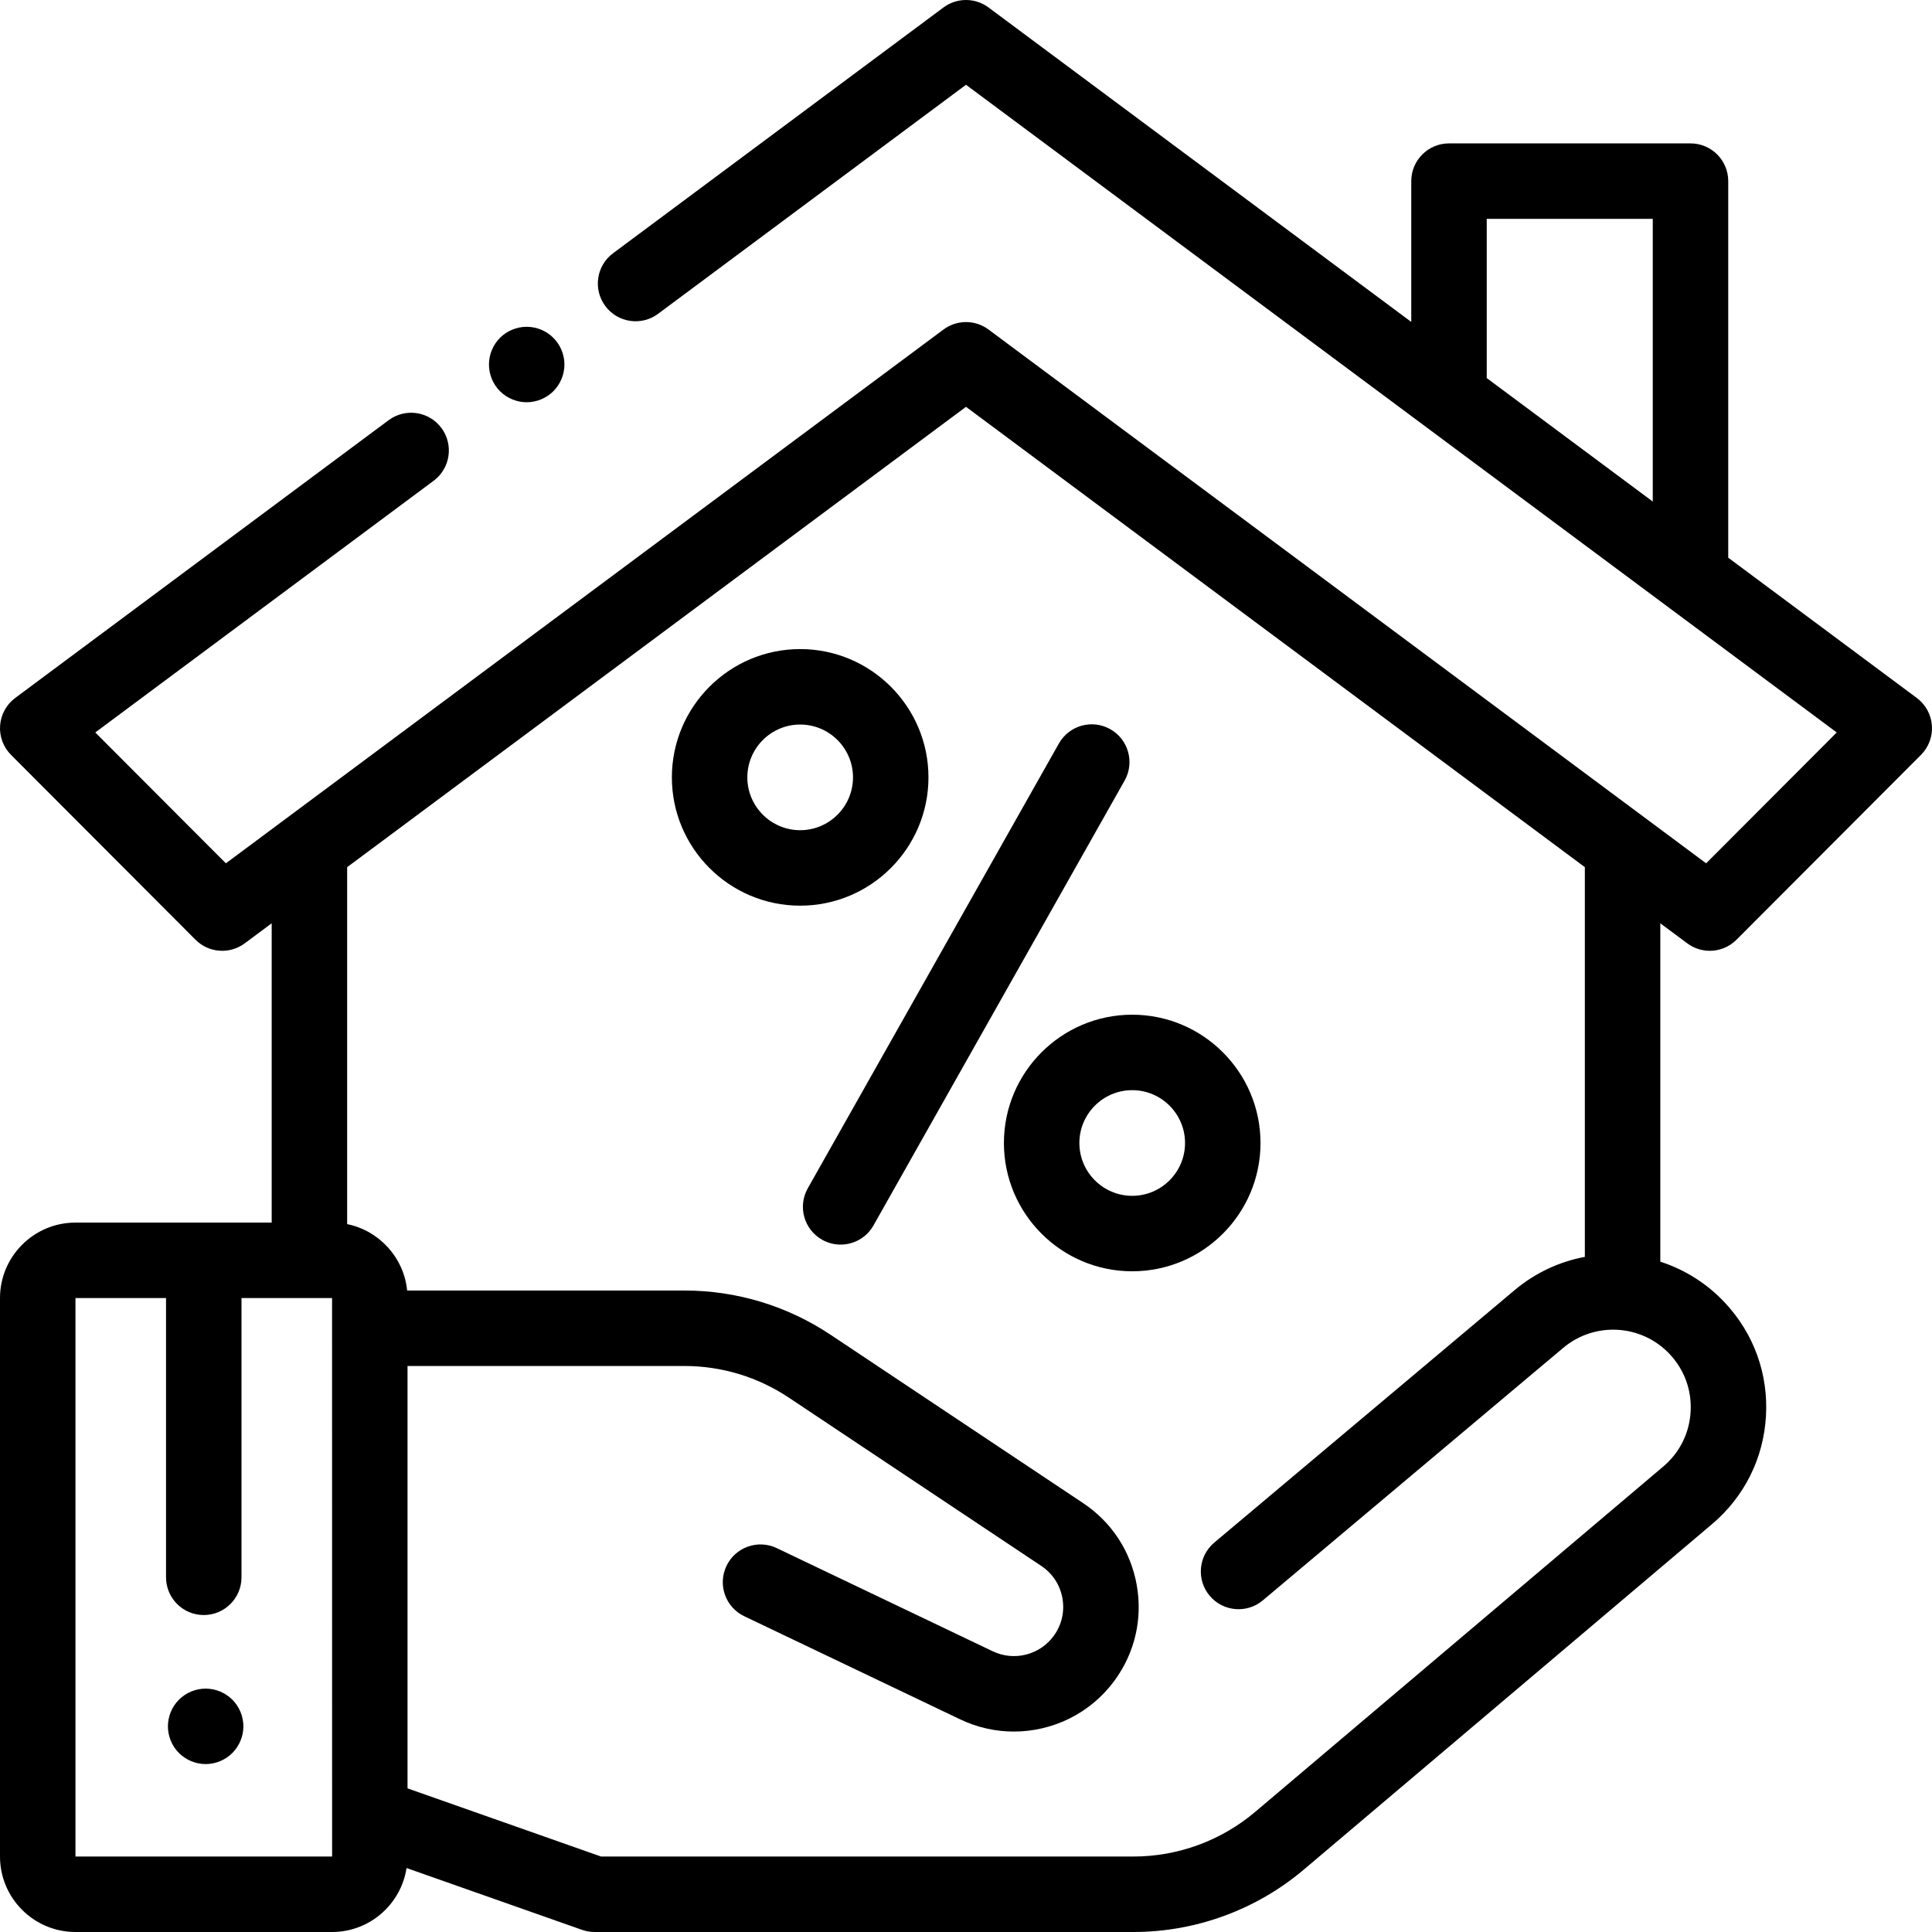
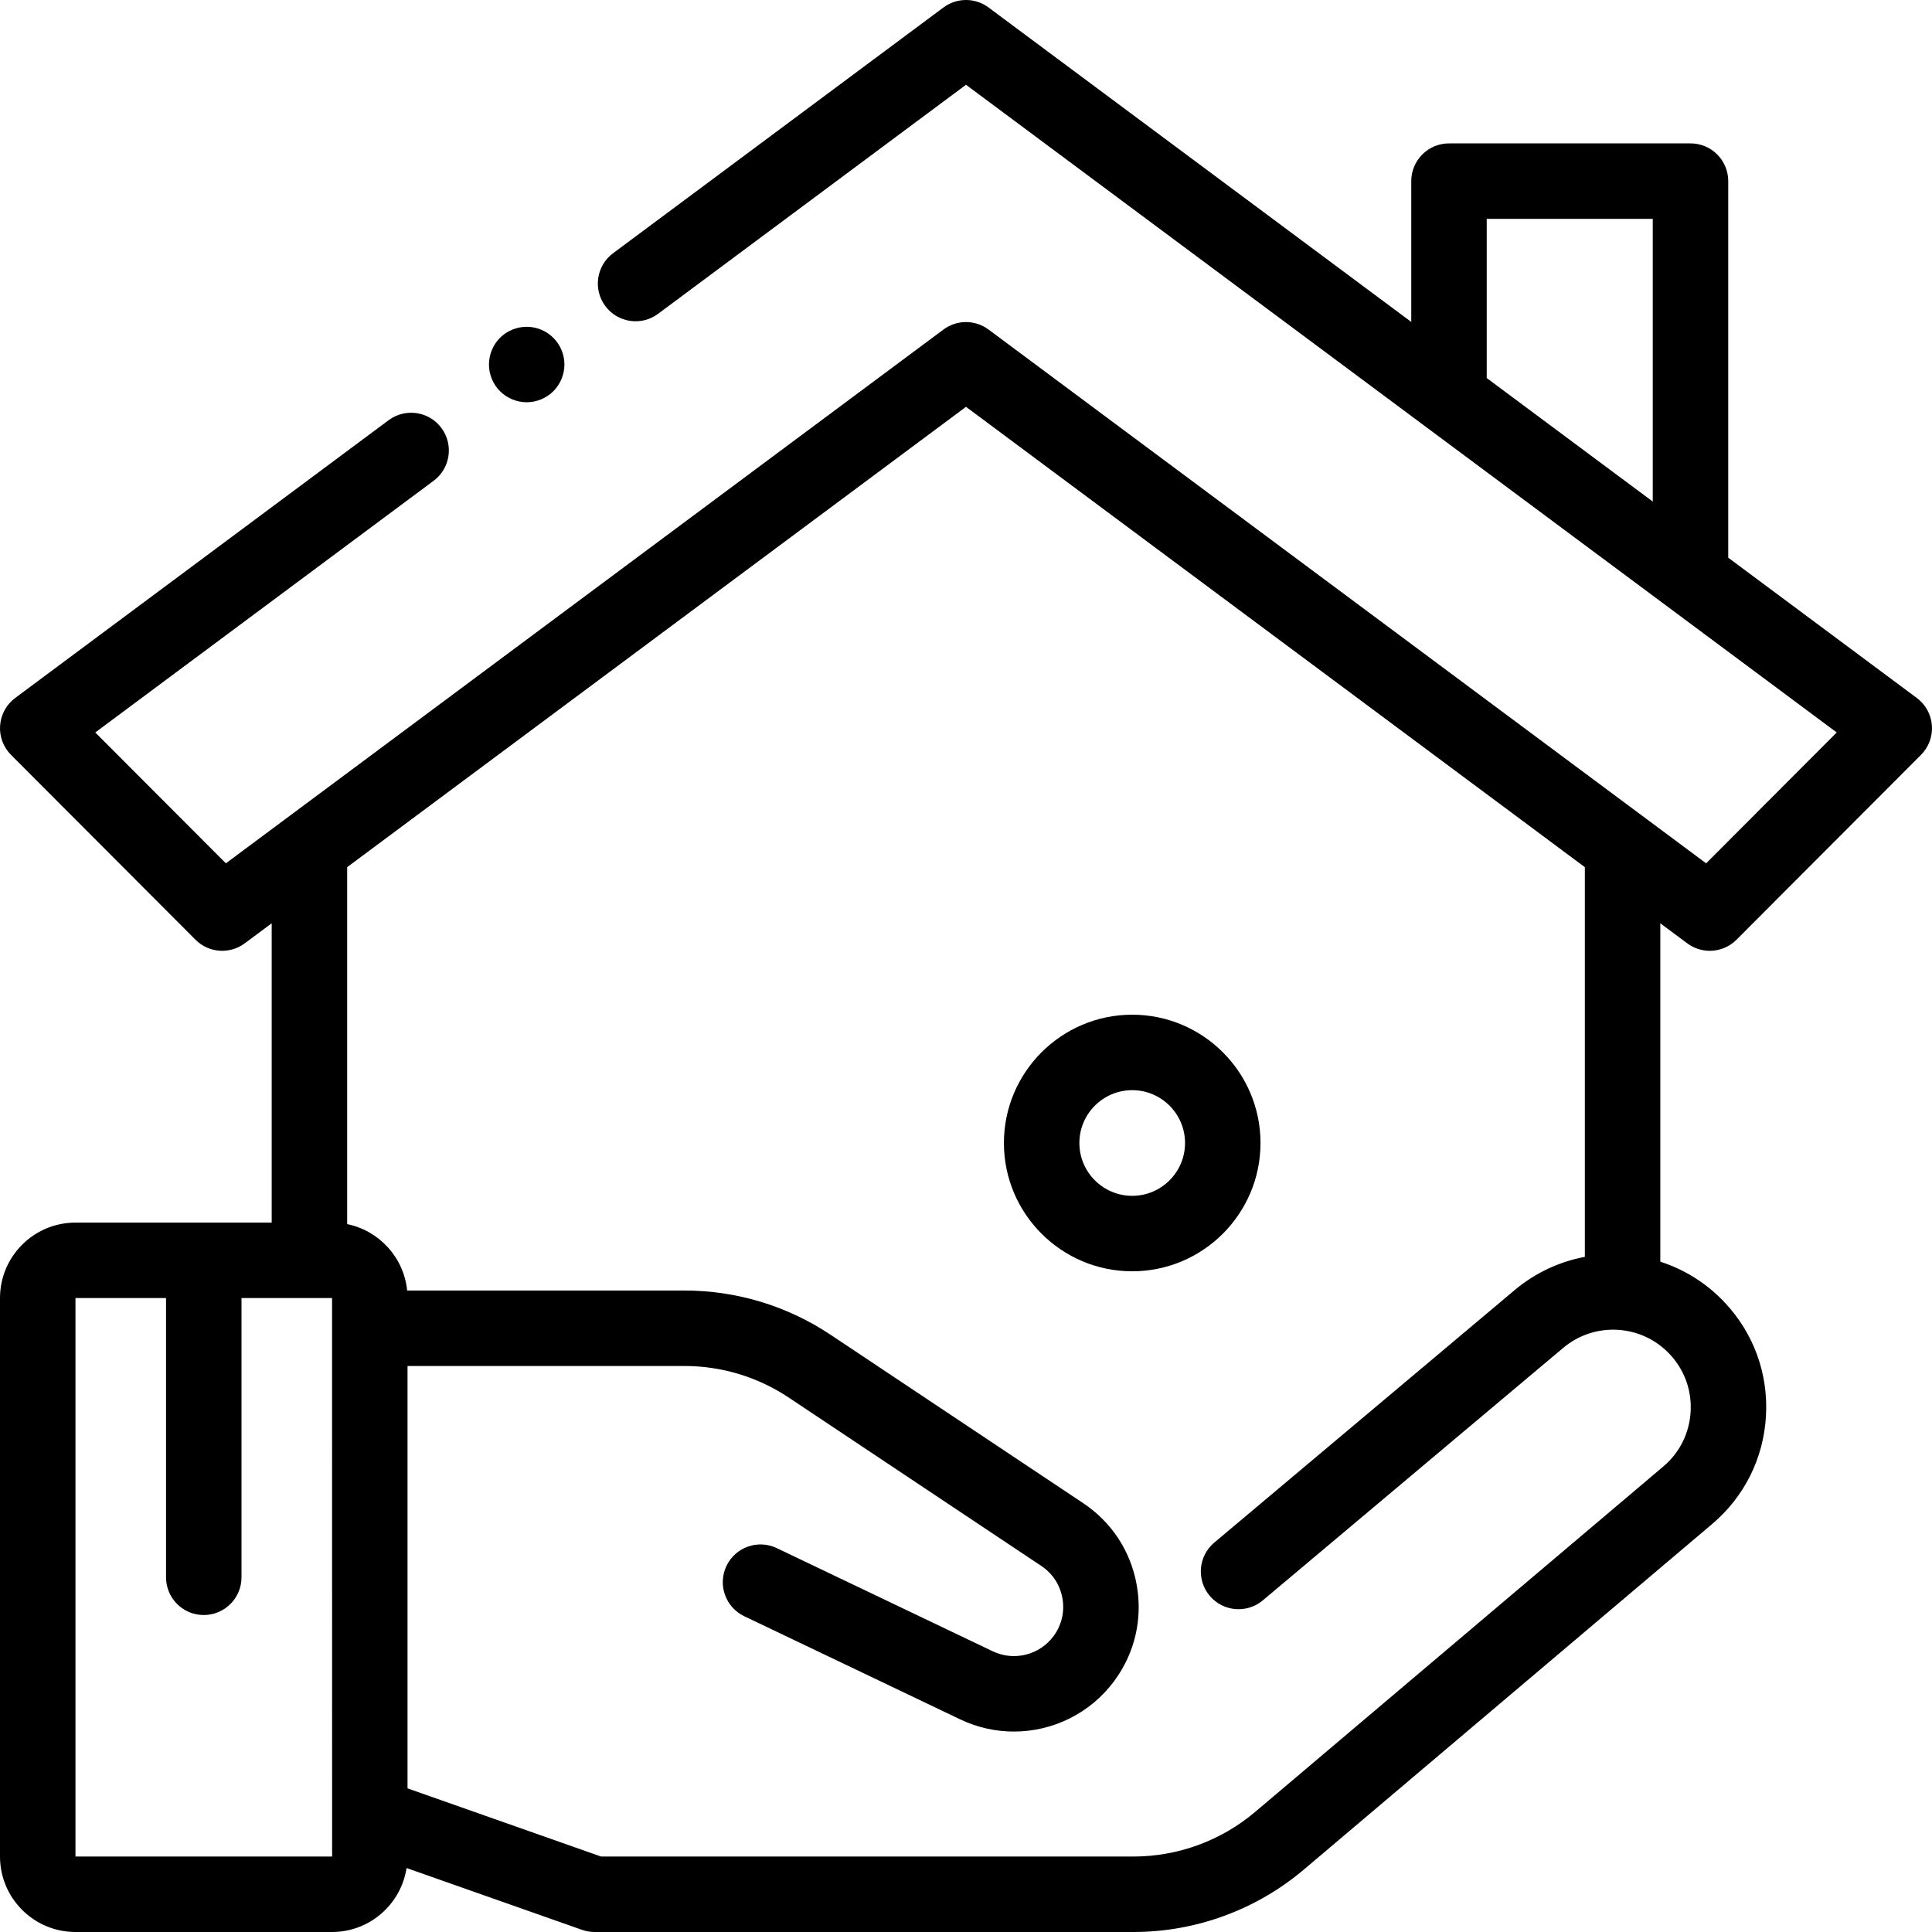
<svg xmlns="http://www.w3.org/2000/svg" version="1.1" id="Capa_1" x="0px" y="0px" viewBox="0 0 512.001 512.001" style="enable-background:new 0 0 512.001 512.001;" xml:space="preserve">
  <g>
    <g>
      <path d="M447.145,249.998c1.782,1.326,3.879,1.977,5.966,1.977c2.578,0,5.143-0.994,7.081-2.936l48.887-48.986    c2.052-2.056,3.108-4.901,2.895-7.798c-0.213-2.896-1.674-5.557-4.004-7.29L458,147.795V48.001c0-5.523-4.478-10-10-10h-64    c-5.522,0-10,4.477-10,10v37.311L261.969,1.978c-3.543-2.636-8.395-2.636-11.938,0l-87.565,65.136    c-4.431,3.296-5.352,9.561-2.055,13.992c3.297,4.432,9.562,5.352,13.992,2.055L256,22.465L486.753,194.11l-34.609,34.68    L261.969,87.329c-3.543-2.636-8.395-2.636-11.938,0L59.857,228.79l-34.609-34.68l89.673-66.703    c4.431-3.296,5.352-9.561,2.055-13.992c-3.297-4.432-9.561-5.351-13.992-2.055L4.031,184.965c-2.33,1.733-3.791,4.394-4.004,7.29    c-0.214,2.896,0.843,5.742,2.895,7.798l48.887,48.986c3.507,3.514,9.062,3.923,13.047,0.959L72,244.683v79.318H20    c-11.028,0-20,8.972-20,20v148c0,11.028,8.972,20,20,20h68c9.989,0,18.267-7.369,19.742-16.951l46.509,16.383    c1.067,0.376,2.19,0.568,3.322,0.568h142.792c16.521,0,32.563-5.877,45.173-16.549l108.17-91.543    c8.569-7.252,13.646-17.418,14.292-28.626c0.647-11.208-3.225-21.891-10.902-30.081c-4.854-5.178-10.766-8.798-17.098-10.843    v-89.676L447.145,249.998z M438,132.918l-44-32.729V58.001h44V132.918z M88,492.001H20v-148h24v74c0,5.523,4.478,10,10,10    s10-4.477,10-10v-74h24v7.986c0,0.005,0,0.009,0,0.014s0,0.009,0,0.014l0.011,128.549c-0.011,0.231-0.005,0.461,0,0.69    l0.002,10.747C88.013,492.001,88.009,492.001,88,492.001z M442.505,358.879c3.893,4.152,5.855,9.568,5.528,15.25    c-0.328,5.682-2.901,10.836-7.246,14.513l-108.17,91.543c-9.003,7.62-20.457,11.816-32.253,11.816H159.283L108,473.936V362.001    h73.355c9.89,0,19.466,2.899,27.694,8.385l66.899,44.599c2.986,1.991,4.977,5.033,5.606,8.567    c0.629,3.534-0.189,7.077-2.305,9.976c-3.7,5.069-10.497,6.789-16.159,4.081l-57.233-27.338    c-4.986-2.381-10.954-0.271-13.334,4.713c-2.381,4.983-0.271,10.953,4.713,13.333l57.233,27.338    c4.564,2.181,9.418,3.227,14.219,3.227c10.287,0,20.326-4.809,26.717-13.566c5.359-7.344,7.433-16.319,5.84-25.271    c-1.594-8.951-6.638-16.658-14.203-21.702l-66.899-44.599c-11.524-7.682-24.937-11.743-38.787-11.743h-73.457    c-0.874-8.757-7.418-15.868-15.898-17.597v-94.598l164-121.991l164,121.991v103.278H420c-6.65,1.246-13.072,4.163-18.599,8.808    l-79.604,66.912c-4.228,3.553-4.774,9.861-1.221,14.089c3.555,4.228,9.862,4.773,14.09,1.22l79.604-66.912    C422.633,350.172,435.036,350.909,442.505,358.879z" />
    </g>
  </g>
  <g>
    <g>
      <path d="M146.649,89.531c-1.859-1.86-4.439-2.93-7.069-2.93c-2.641,0-5.221,1.07-7.08,2.93c-1.86,1.86-2.92,4.44-2.92,7.07    s1.06,5.21,2.92,7.07c1.87,1.86,4.44,2.93,7.08,2.93c2.63,0,5.199-1.07,7.069-2.93c1.86-1.86,2.931-4.44,2.931-7.07    S148.51,91.391,146.649,89.531z" />
    </g>
  </g>
  <g>
    <g>
-       <path d="M294.24,193.245c-4.809-2.716-10.909-1.019-13.624,3.792L214.07,314.914c-2.715,4.809-1.018,10.909,3.792,13.624    c1.554,0.877,3.241,1.294,4.907,1.294c3.489,0,6.879-1.83,8.717-5.086l66.546-117.877    C300.747,202.06,299.05,195.96,294.24,193.245z" />
-     </g>
+       </g>
  </g>
  <g>
    <g>
      <path d="M300.048,268.907c-18.748,0-34,15.252-34,34c0,18.748,15.252,34,34,34s34-15.252,34-34S318.796,268.907,300.048,268.907z     M300.048,316.907c-7.72,0-14-6.28-14-14c0-7.72,6.28-14,14-14c7.72,0,14,6.28,14,14    C314.048,310.627,307.768,316.907,300.048,316.907z" />
    </g>
  </g>
  <g>
    <g>
-       <path d="M212.053,172.012c-18.748,0-34,15.252-34,34s15.252,34,34,34c18.748,0,34-15.252,34-34S230.801,172.012,212.053,172.012z     M212.053,220.012c-7.72,0-14-6.28-14-14c0-7.72,6.28-14,14-14c7.72,0,14,6.28,14,14    C226.053,213.732,219.773,220.012,212.053,220.012z" />
-     </g>
+       </g>
  </g>
  <g>
    <g>
-       <path d="M61.569,450.431c-1.859-1.86-4.439-2.93-7.069-2.93s-5.21,1.07-7.07,2.93c-1.87,1.86-2.93,4.44-2.93,7.07    s1.06,5.21,2.93,7.07c1.86,1.86,4.44,2.93,7.07,2.93s5.21-1.07,7.069-2.93c1.86-1.86,2.931-4.44,2.931-7.07    S63.43,452.291,61.569,450.431z" />
-     </g>
+       </g>
  </g>
  <g>
</g>
  <g>
</g>
  <g>
</g>
  <g>
</g>
  <g>
</g>
  <g>
</g>
  <g>
</g>
  <g>
</g>
  <g>
</g>
  <g>
</g>
  <g>
</g>
  <g>
</g>
  <g>
</g>
  <g>
</g>
  <g>
</g>
</svg>